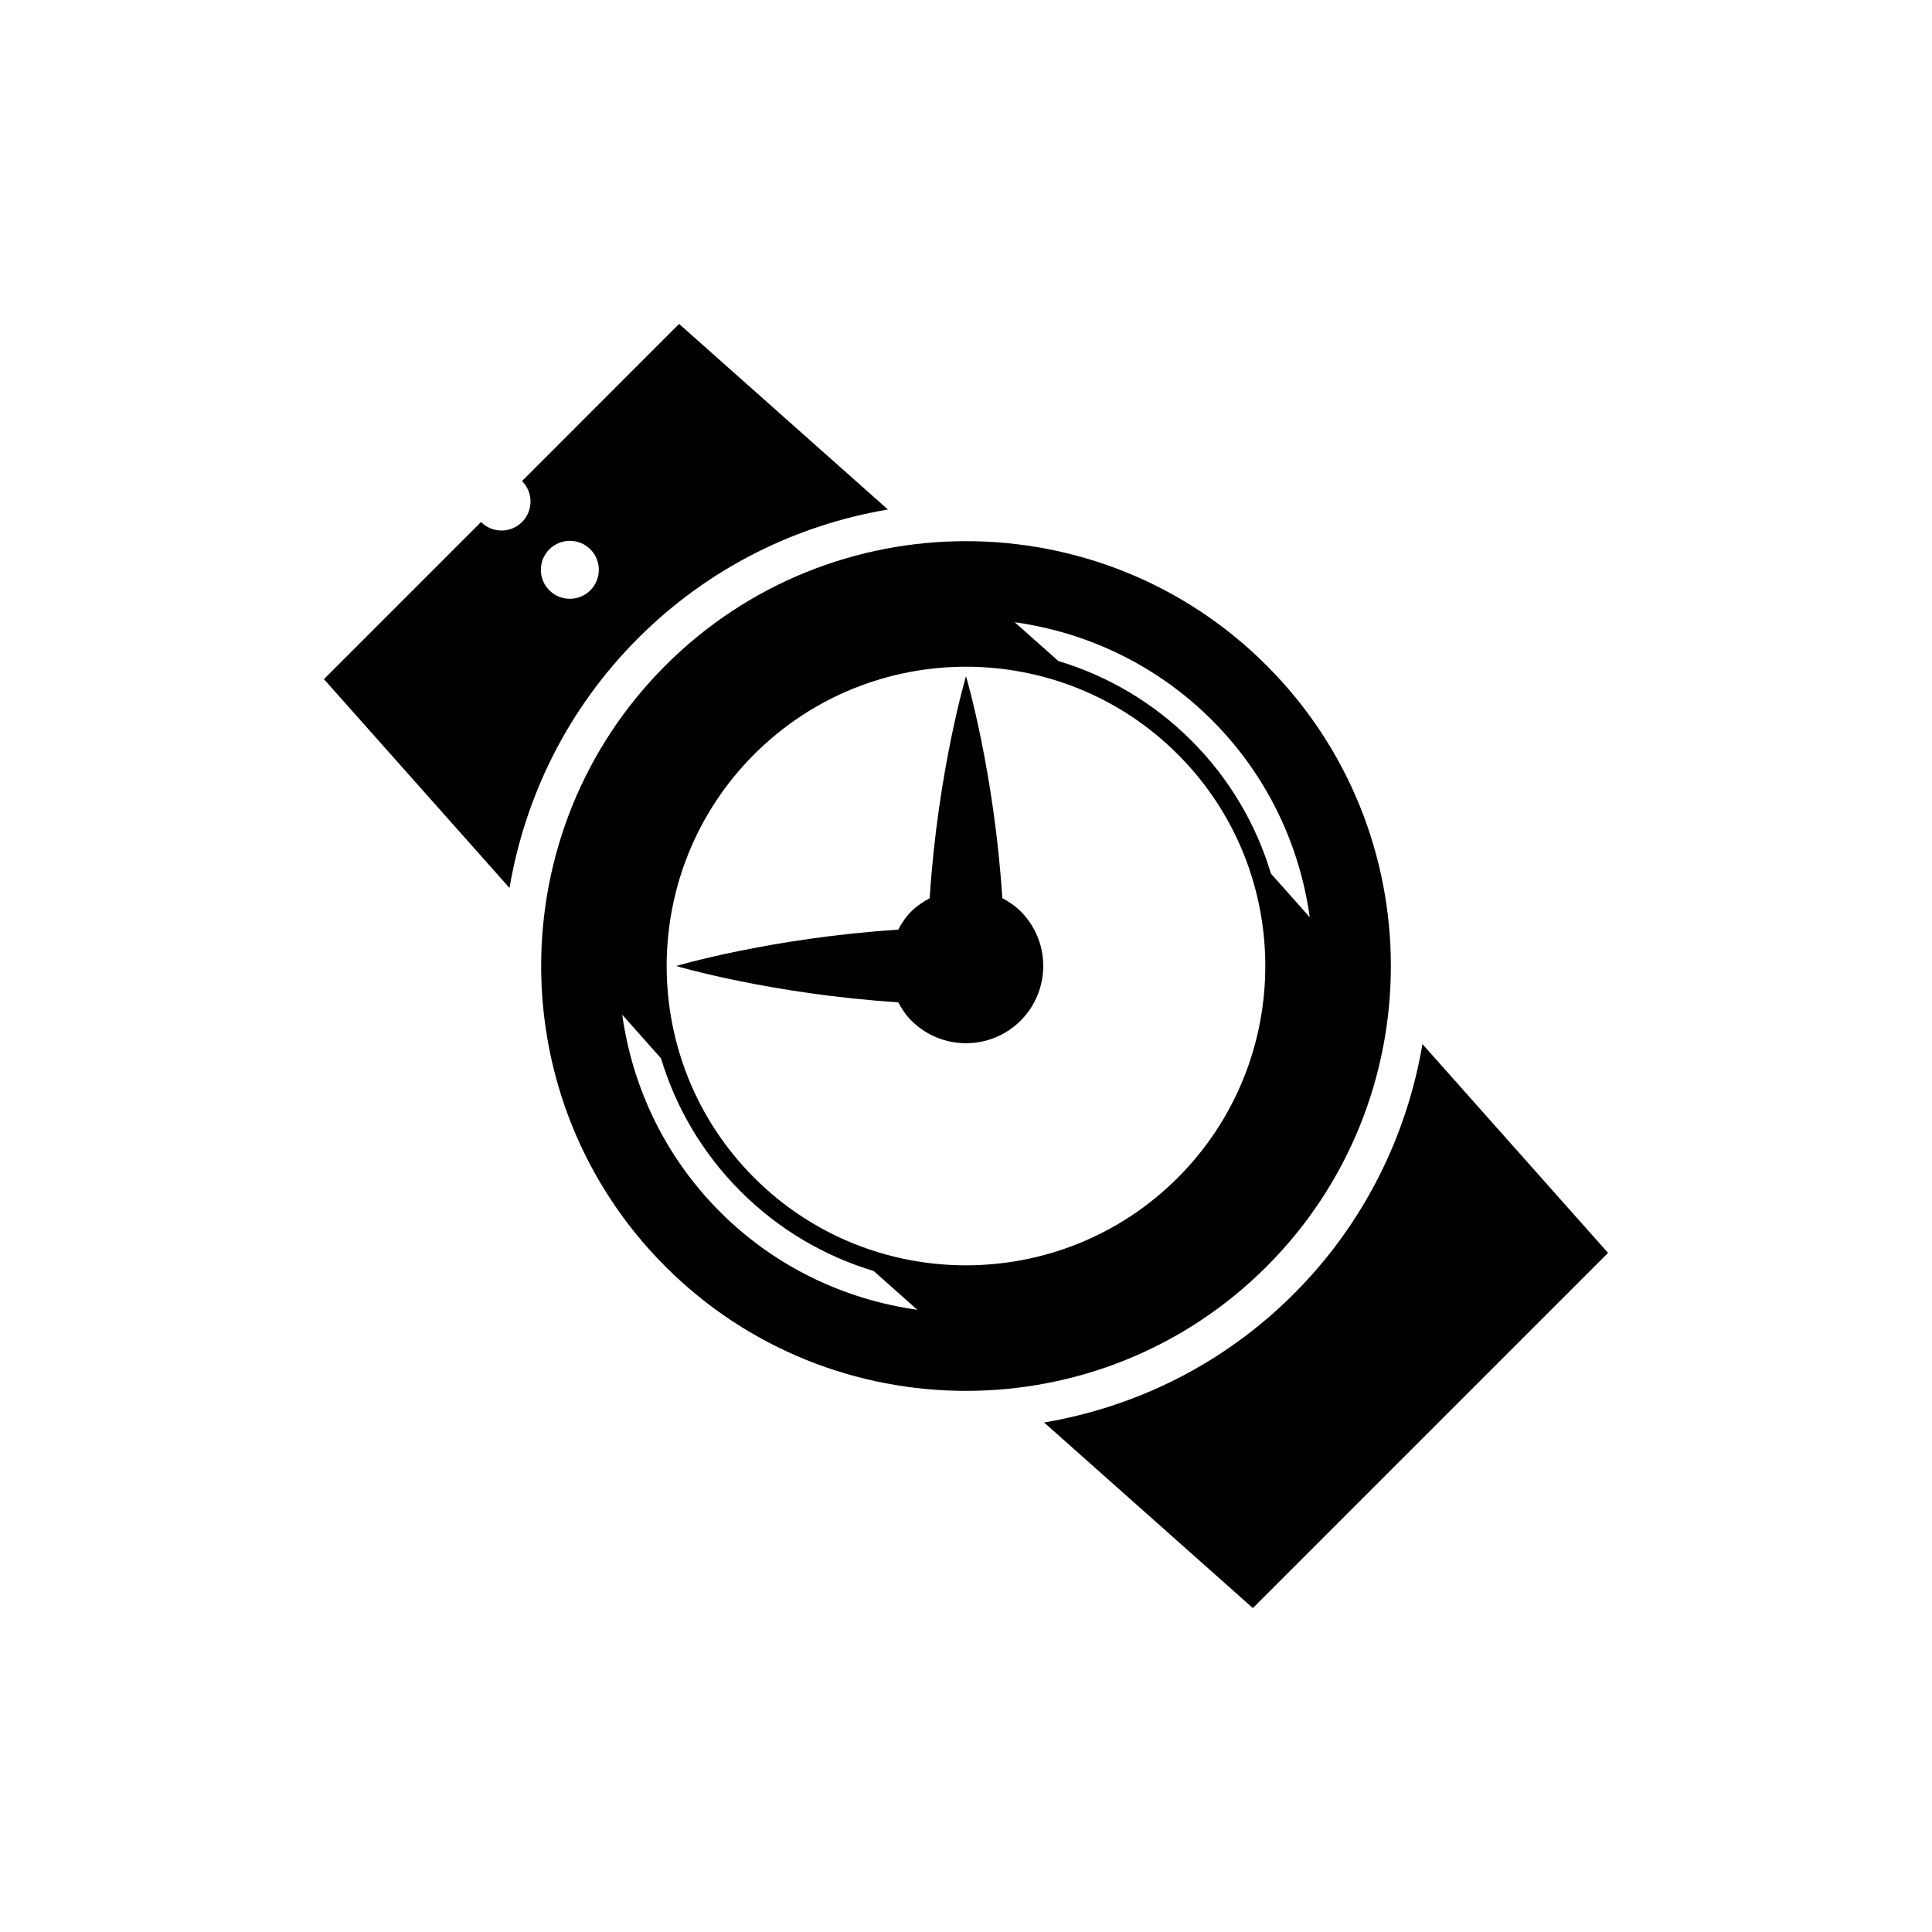
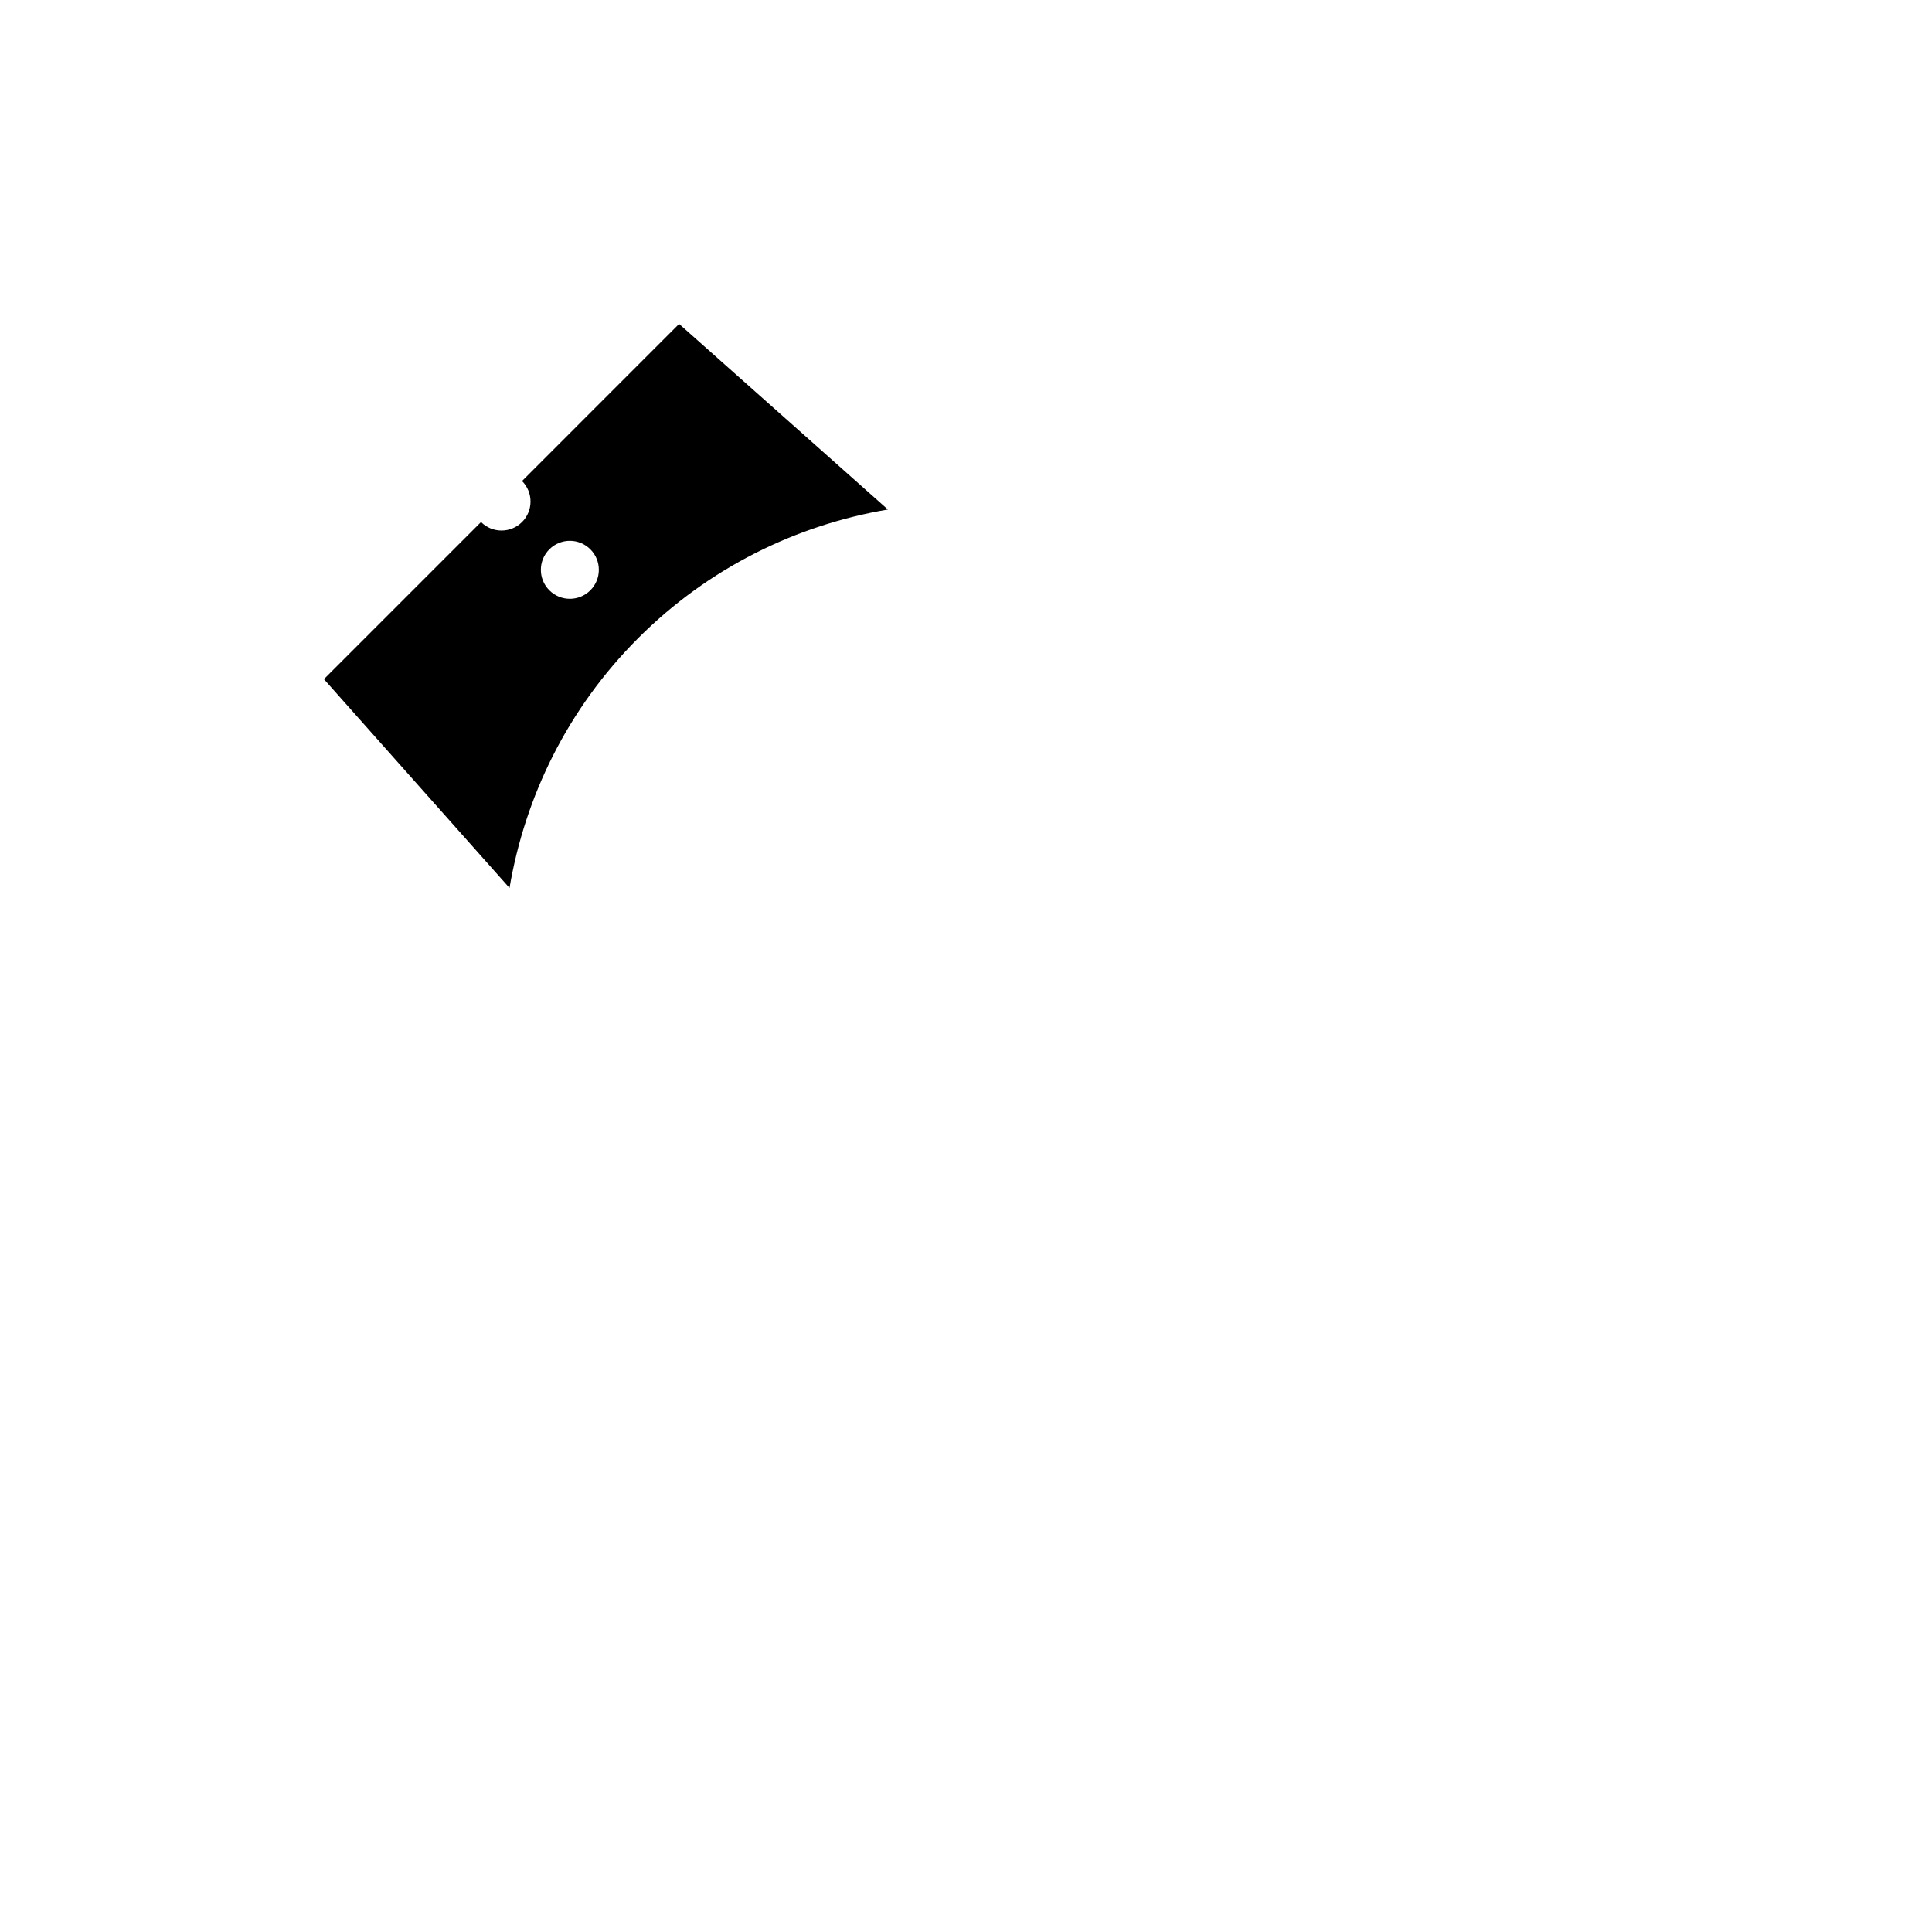
<svg xmlns="http://www.w3.org/2000/svg" version="1.1" id="Layer_1" x="0px" y="0px" width="50px" height="50px" viewBox="0 0 50 50" enable-background="new 0 0 50 50" xml:space="preserve">
  <g>
-     <path d="M27.021,36.814l5.403,4.803l9.192-9.192l-4.803-5.404c-0.402,2.369-1.506,4.641-3.33,6.465   C31.661,35.31,29.39,36.413,27.021,36.814z" />
-     <path d="M17.221,17.223c-4.288,4.288-4.288,11.267,0.001,15.556c4.289,4.289,11.268,4.289,15.556,0   c4.29-4.29,4.29-11.268,0.001-15.557C28.489,12.933,21.511,12.933,17.221,17.223z M30.479,30.481   c-3.021,3.021-7.938,3.021-10.96-0.001c-3.021-3.021-3.021-7.938,0-10.959c3.021-3.021,7.938-3.022,10.961,0   C33.502,22.542,33.501,27.459,30.479,30.481z M18.636,31.364c-1.434-1.434-2.271-3.235-2.533-5.104l1.004,1.13   c0.38,1.261,1.065,2.449,2.06,3.443c0.995,0.995,2.183,1.68,3.443,2.06l1.131,1.004C21.871,33.635,20.069,32.797,18.636,31.364z    M33.897,23.739l-1.005-1.13c-0.38-1.261-1.064-2.449-2.059-3.443c-0.995-0.995-2.183-1.68-3.443-2.059l-1.13-1.004   c1.868,0.262,3.67,1.1,5.104,2.533S33.635,21.871,33.897,23.739z" />
-     <path d="M24.06,23.246c-0.169,0.09-0.331,0.197-0.475,0.34c-0.143,0.142-0.249,0.304-0.34,0.474C19.951,24.272,17.5,25,17.5,25   s2.451,0.728,5.746,0.939c0.09,0.169,0.197,0.332,0.34,0.474c0.781,0.781,2.048,0.78,2.827,0.001   c0.781-0.781,0.782-2.048,0.001-2.829c-0.143-0.143-0.305-0.25-0.474-0.34C25.728,19.951,25,17.5,25,17.5   S24.272,19.951,24.06,23.246z" />
    <path d="M22.979,13.186l-5.404-4.803l-4.065,4.066c0.293,0.293,0.293,0.768,0,1.061c-0.293,0.293-0.769,0.293-1.061,0l-4.066,4.066   l4.803,5.404c0.402-2.369,1.505-4.64,3.328-6.463C18.339,14.691,20.61,13.587,22.979,13.186z M14.217,15.277   c-0.293-0.293-0.293-0.768,0-1.061c0.293-0.293,0.768-0.293,1.061,0c0.293,0.292,0.293,0.768,0,1.061S14.51,15.57,14.217,15.277z" />
  </g>
</svg>